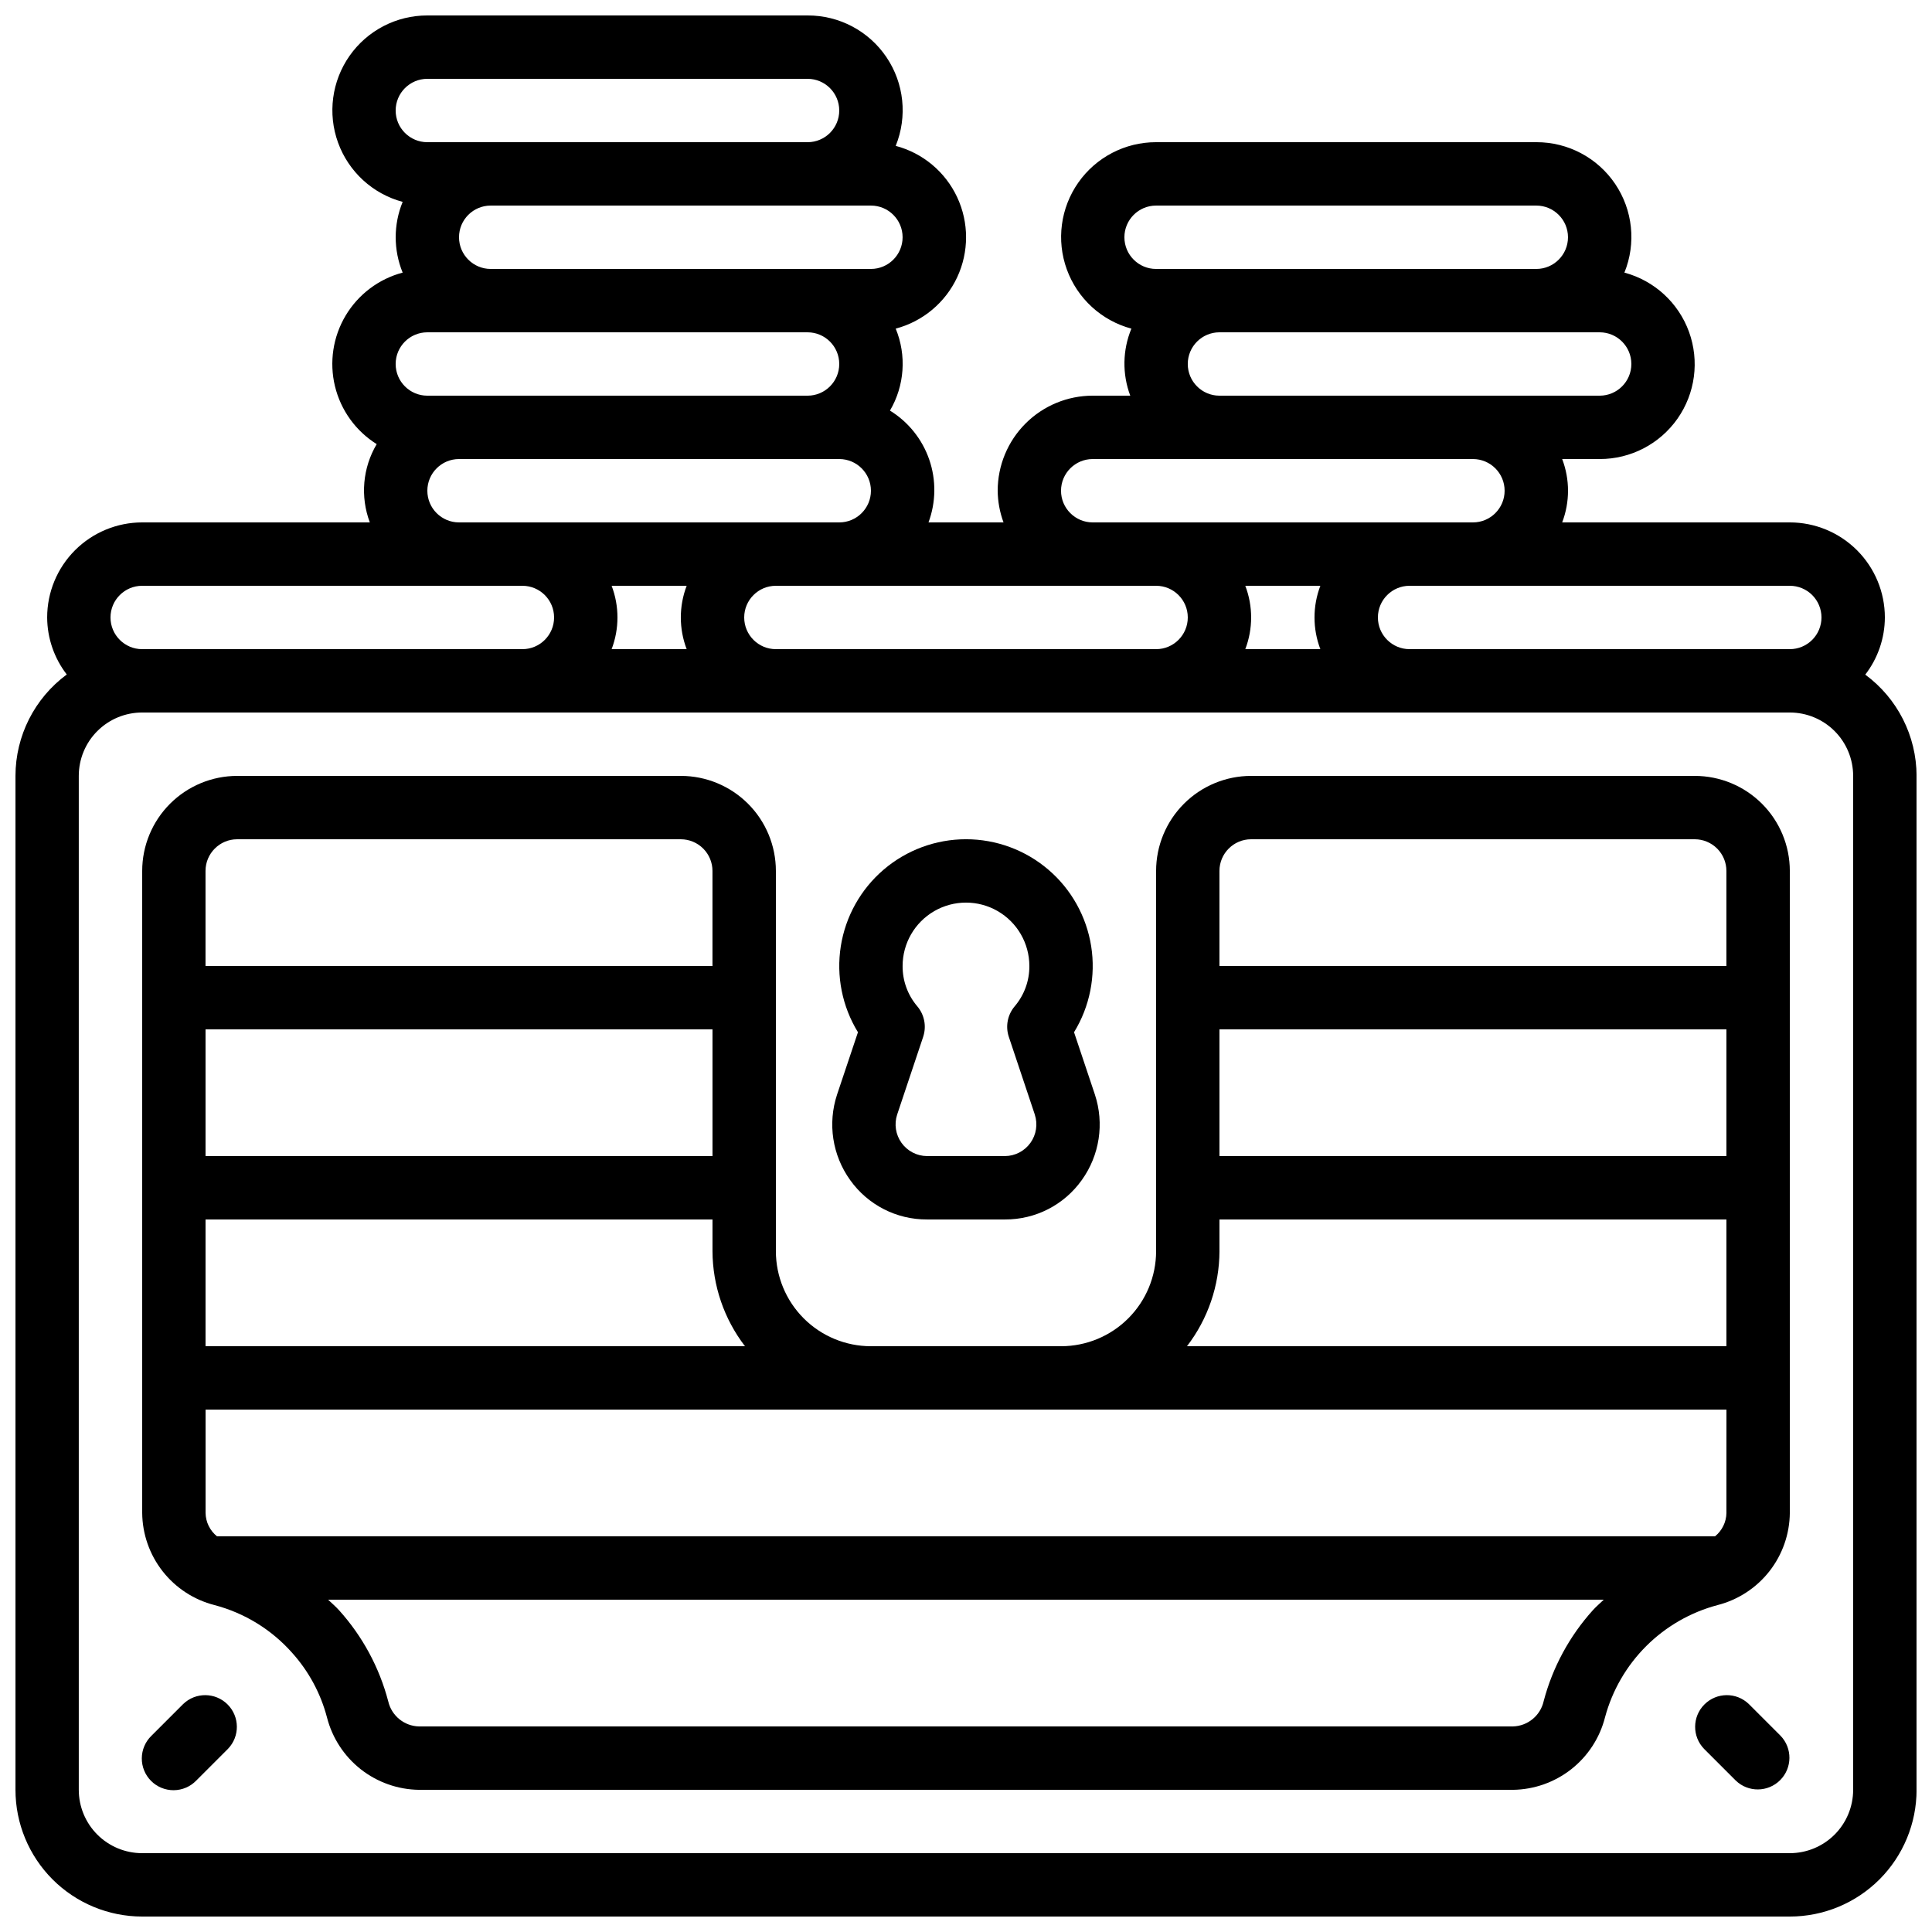
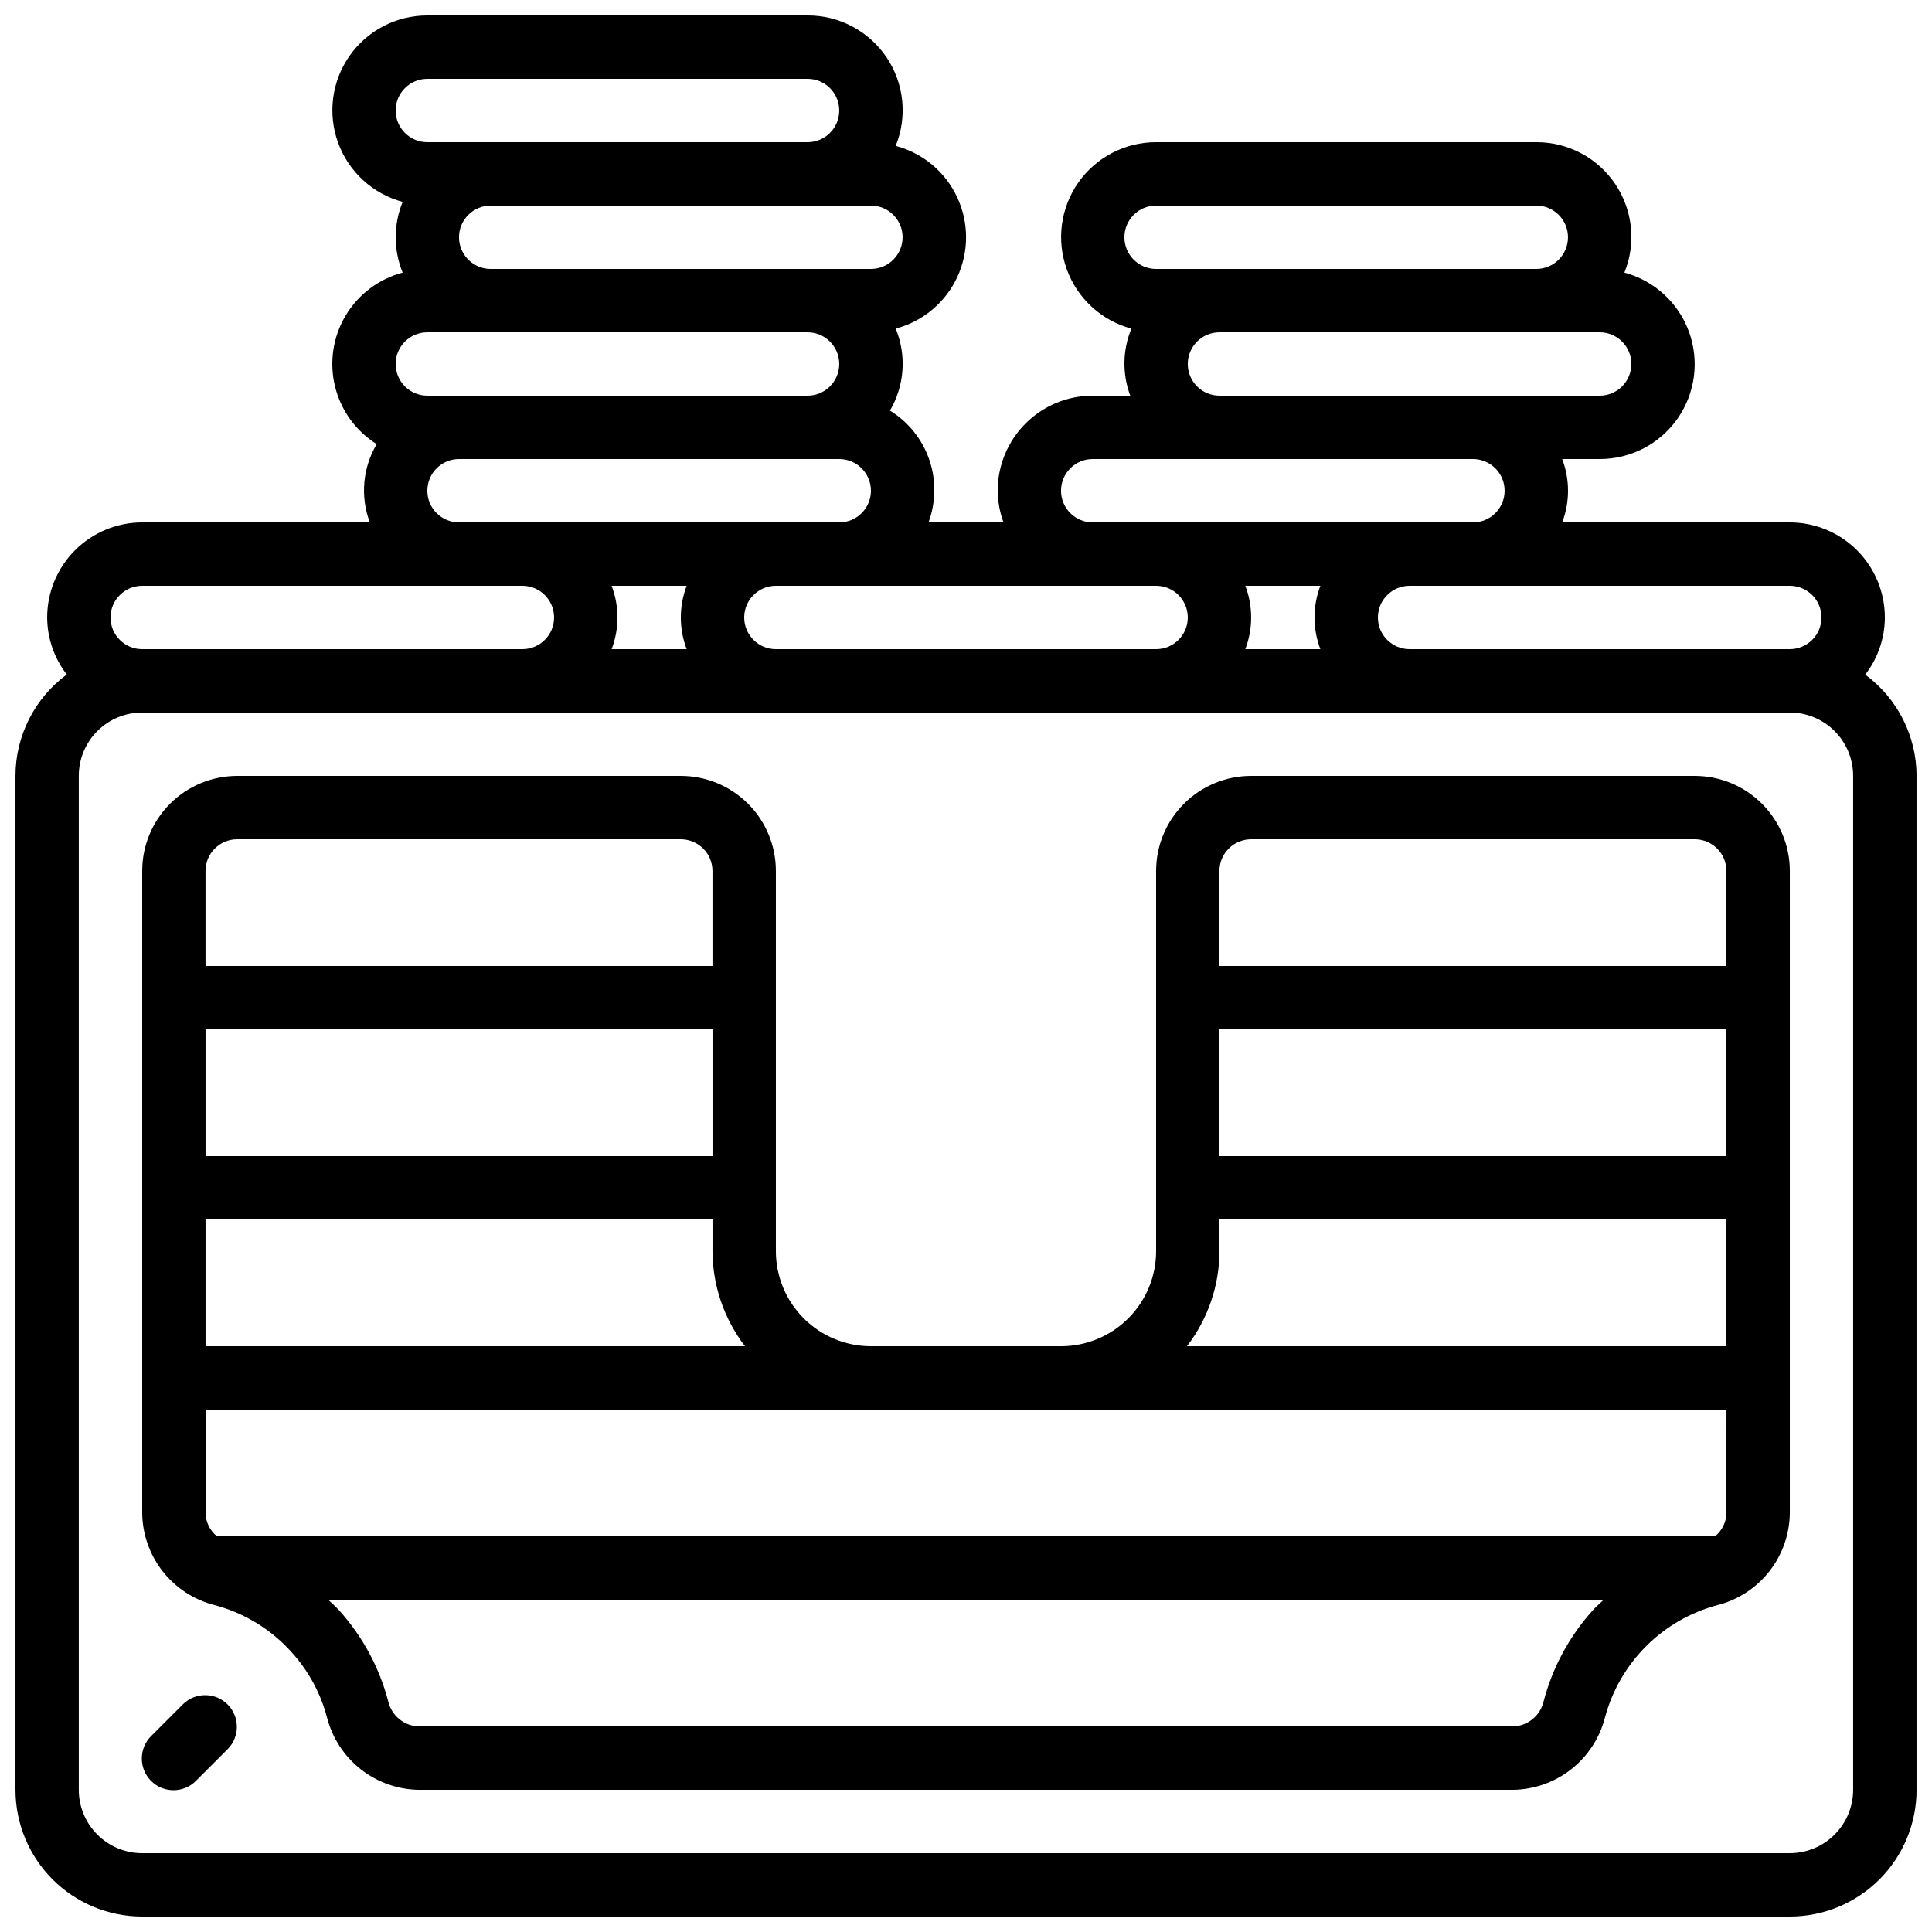
<svg xmlns="http://www.w3.org/2000/svg" width="800px" height="800px" version="1.1" viewBox="144 144 512 512">
  <defs>
    <clipPath id="a">
      <path d="m148.09 148.09h503.81v503.81h-503.81z" />
    </clipPath>
  </defs>
  <g clip-path="url(#a)">
    <path d="m638.31 322.79c3.352-4.344 5.18-9.668 5.199-15.156 0-6.68-2.656-13.086-7.379-17.812-4.727-4.723-11.133-7.379-17.812-7.379h-60.324c2.062-5.406 2.062-11.383 0-16.793h9.941c8.207 0.016 15.902-3.977 20.617-10.691 4.711-6.715 5.852-15.309 3.051-23.02-2.801-7.711-9.191-13.57-17.117-15.695 3.152-7.754 2.234-16.57-2.453-23.508-4.684-6.938-12.52-11.082-20.891-11.055h-100.76c-8.203-0.012-15.898 3.977-20.613 10.695-4.715 6.715-5.856 15.309-3.051 23.02 2.801 7.711 9.191 13.57 17.113 15.695-2.352 5.668-2.461 12.02-0.301 17.766h-9.941c-6.68 0-13.09 2.652-17.812 7.379-4.723 4.723-7.379 11.129-7.379 17.812 0.027 2.867 0.551 5.707 1.547 8.395h-19.883c1.988-5.356 2.062-11.238 0.199-16.645-1.863-5.402-5.543-9.992-10.41-12.984 3.875-6.606 4.438-14.645 1.52-21.723 7.176-1.898 13.145-6.883 16.289-13.605 3.144-6.727 3.144-14.5 0-21.223-3.144-6.727-9.113-11.711-16.289-13.605 3.152-7.758 2.231-16.574-2.457-23.512s-12.523-11.082-20.895-11.051h-100.76c-8.207-0.016-15.902 3.977-20.617 10.691-4.711 6.715-5.852 15.309-3.051 23.023 2.801 7.711 9.191 13.57 17.117 15.691-2.461 6.004-2.461 12.738 0 18.742-6.332 1.676-11.758 5.766-15.113 11.391-3.352 5.625-4.367 12.344-2.828 18.711 1.539 6.367 5.512 11.879 11.062 15.352-3.727 6.281-4.394 13.914-1.82 20.746h-60.324c-6.68 0-13.086 2.656-17.812 7.379-4.723 4.727-7.375 11.133-7.375 17.812 0.027 5.473 1.852 10.781 5.195 15.113-8.535 6.297-13.582 16.266-13.594 26.871v268.7c0 8.906 3.539 17.449 9.836 23.75 6.301 6.297 14.844 9.836 23.75 9.836h436.64c8.906 0 17.449-3.539 23.75-9.836 6.297-6.301 9.836-14.844 9.836-23.75v-268.7c-0.023-10.59-5.066-20.543-13.594-26.828zm-11.598-15.156c0 2.227-0.883 4.363-2.457 5.938-1.574 1.574-3.711 2.461-5.938 2.461h-100.76c-4.637 0-8.398-3.762-8.398-8.398 0-4.637 3.762-8.395 8.398-8.395h100.76c2.227 0 4.363 0.883 5.938 2.457 1.574 1.574 2.457 3.711 2.457 5.938zm-285.49 0c0-4.637 3.758-8.395 8.395-8.395h100.76c4.637 0 8.398 3.758 8.398 8.395 0 4.637-3.762 8.398-8.398 8.398h-100.76c-4.637 0-8.395-3.762-8.395-8.398zm-15.25 8.398h-19.883c2.059-5.41 2.059-11.387 0-16.793h19.883c-2.062 5.406-2.062 11.383 0 16.793zm148.05-16.793h19.883c-2.062 5.406-2.062 11.383 0 16.793h-19.887c2.062-5.41 2.062-11.387 0-16.793zm-23.648-100.76h100.76c4.637 0 8.398 3.758 8.398 8.395 0 4.637-3.762 8.398-8.398 8.398h-100.76c-4.637 0-8.395-3.762-8.395-8.398 0-4.637 3.758-8.395 8.395-8.395zm8.398 41.984v-0.004c0-4.637 3.758-8.395 8.395-8.395h100.76c4.641 0 8.398 3.758 8.398 8.395 0 4.641-3.758 8.398-8.398 8.398h-100.76c-4.637 0-8.395-3.758-8.395-8.398zm-33.586 33.586h-0.004c0-4.637 3.762-8.398 8.398-8.398h100.76c4.637 0 8.398 3.762 8.398 8.398s-3.762 8.395-8.398 8.395h-100.76c-4.637 0-8.398-3.758-8.398-8.395zm-50.383-58.777h-100.76c-4.637 0-8.398-3.762-8.398-8.398 0-4.637 3.762-8.395 8.398-8.395h100.76c4.637 0 8.395 3.758 8.395 8.395 0 4.637-3.758 8.398-8.395 8.398zm-117.55-50.383h100.76c4.637 0 8.395 3.762 8.395 8.398 0 4.637-3.758 8.395-8.395 8.395h-100.76c-4.641 0-8.398-3.758-8.398-8.395 0-4.637 3.758-8.398 8.398-8.398zm0 67.176h100.76c4.637 0 8.395 3.758 8.395 8.395 0 4.641-3.758 8.398-8.395 8.398h-100.76c-4.641 0-8.398-3.758-8.398-8.398 0-4.637 3.758-8.395 8.398-8.395zm0 41.984c0-4.637 3.758-8.398 8.395-8.398h100.76c4.637 0 8.398 3.762 8.398 8.398s-3.762 8.395-8.398 8.395h-100.76c-4.637 0-8.395-3.758-8.395-8.395zm-83.969 33.586c0-4.637 3.758-8.395 8.395-8.395h100.76c4.641 0 8.398 3.758 8.398 8.395 0 4.637-3.758 8.398-8.398 8.398h-100.76c-4.637 0-8.395-3.762-8.395-8.398zm461.82 310.68c0 4.453-1.77 8.727-4.918 11.875-3.148 3.148-7.422 4.918-11.875 4.918h-436.64c-4.453 0-8.723-1.77-11.875-4.918-3.148-3.148-4.918-7.422-4.918-11.875v-268.7c0-4.453 1.77-8.727 4.918-11.875 3.152-3.148 7.422-4.918 11.875-4.918h436.64c4.453 0 8.727 1.77 11.875 4.918 3.148 3.148 4.918 7.422 4.918 11.875z" />
  </g>
-   <path d="m389.67 467.17h20.656c8.078 0.043 15.676-3.852 20.359-10.438 4.719-6.566 6.008-14.992 3.469-22.672l-5.523-16.508c4.18-6.816 5.789-14.902 4.539-22.805-1.25-7.898-5.277-15.094-11.359-20.289-6.078-5.195-13.816-8.051-21.812-8.051-8 0-15.734 2.856-21.816 8.051-6.082 5.195-10.109 12.391-11.359 20.289-1.25 7.902 0.359 15.988 4.543 22.805l-5.535 16.516v0.004c-2.539 7.676-1.246 16.105 3.477 22.672 4.688 6.578 12.281 10.469 20.363 10.426zm-7.91-27.809 6.887-20.582h-0.004c0.934-2.785 0.344-5.852-1.551-8.094-2.539-2.981-3.918-6.773-3.891-10.688 0-6 3.203-11.547 8.398-14.547 5.195-3 11.598-3 16.793 0 5.195 3 8.398 8.547 8.398 14.547 0.031 3.914-1.352 7.707-3.887 10.688-1.898 2.242-2.488 5.309-1.555 8.094l6.879 20.57-0.004 0.004c0.84 2.547 0.414 5.34-1.148 7.519s-4.07 3.481-6.75 3.504h-20.656c-2.684-0.02-5.191-1.32-6.754-3.5-1.562-2.176-1.992-4.969-1.156-7.516z" />
  <path d="m593.12 349.62h-117.55c-6.68 0-13.09 2.656-17.812 7.379-4.723 4.723-7.379 11.133-7.379 17.812v100.76c0 6.68-2.652 13.086-7.379 17.812-4.723 4.723-11.129 7.379-17.812 7.379h-50.379c-6.68 0-13.09-2.656-17.812-7.379-4.723-4.727-7.379-11.133-7.379-17.812v-100.76c0-6.68-2.652-13.09-7.379-17.812-4.723-4.723-11.129-7.379-17.812-7.379h-117.55c-6.68 0-13.086 2.656-17.812 7.379-4.723 4.723-7.379 11.133-7.379 17.812v170.12c0.047 5.617 1.953 11.059 5.418 15.477 3.465 4.418 8.293 7.566 13.738 8.953 7.934 2.086 15.074 6.465 20.527 12.594 4.434 4.91 7.621 10.812 9.297 17.215 1.398 5.43 4.547 10.25 8.957 13.715 4.414 3.461 9.844 5.371 15.453 5.438h289.86c5.621-0.07 11.062-1.992 15.477-5.469 4.414-3.477 7.559-8.312 8.941-13.762 1.918-7.141 5.688-13.648 10.922-18.867 5.238-5.223 11.758-8.969 18.906-10.863 5.438-1.391 10.266-4.539 13.73-8.957 3.461-4.418 5.367-9.855 5.414-15.473v-170.12c0-6.68-2.656-13.09-7.379-17.812s-11.133-7.379-17.812-7.379zm-125.95 67.176h134.35v33.586h-134.35zm8.398-50.383h117.55c2.227 0 4.363 0.887 5.938 2.461 1.574 1.574 2.461 3.711 2.461 5.938v25.191h-134.35v-25.191c0-4.637 3.762-8.398 8.398-8.398zm-8.398 109.16v-8.398h134.35v33.586l-142.96 0.004c5.555-7.227 8.582-16.078 8.613-25.191zm134.35 69.359 0.004-0.004c-0.035 2.418-1.145 4.695-3.023 6.215h-396.99c-1.887-1.516-3-3.793-3.031-6.215v-27.371h403.05zm-268.7-94.551h-134.35v-33.586h134.35zm-134.35 50.383v-33.59h134.35v8.398c0.031 9.113 3.059 17.965 8.613 25.191zm8.395-134.35h117.55c2.227 0 4.363 0.887 5.938 2.461 1.574 1.574 2.461 3.711 2.461 5.938v25.191h-134.35v-25.191c0-4.637 3.758-8.398 8.395-8.398zm346.23 228.39c-0.859 3.852-4.231 6.625-8.18 6.719h-289.86c-3.918-0.086-7.277-2.82-8.164-6.633-2.352-8.98-6.824-17.266-13.039-24.16-0.906-1.008-1.93-1.855-2.898-2.797h338.06c-0.957 0.934-1.988 1.781-2.887 2.789h-0.004c-6.199 6.875-10.668 15.133-13.031 24.082z" />
  <path d="m192.54 595.59-8.398 8.398c-1.621 1.562-2.543 3.711-2.562 5.965-0.02 2.254 0.867 4.418 2.461 6.012 1.59 1.59 3.758 2.477 6.008 2.457 2.254-0.02 4.402-0.941 5.969-2.562l8.398-8.398h-0.004c3.184-3.293 3.137-8.531-0.102-11.77-3.238-3.238-8.477-3.285-11.77-0.102z" />
-   <path d="m607.46 595.59c-3.293-3.184-8.531-3.137-11.77 0.102s-3.285 8.477-0.102 11.77l8.398 8.398c3.293 3.184 8.531 3.137 11.77-0.102 3.238-3.238 3.285-8.477 0.102-11.77z" />
</svg>